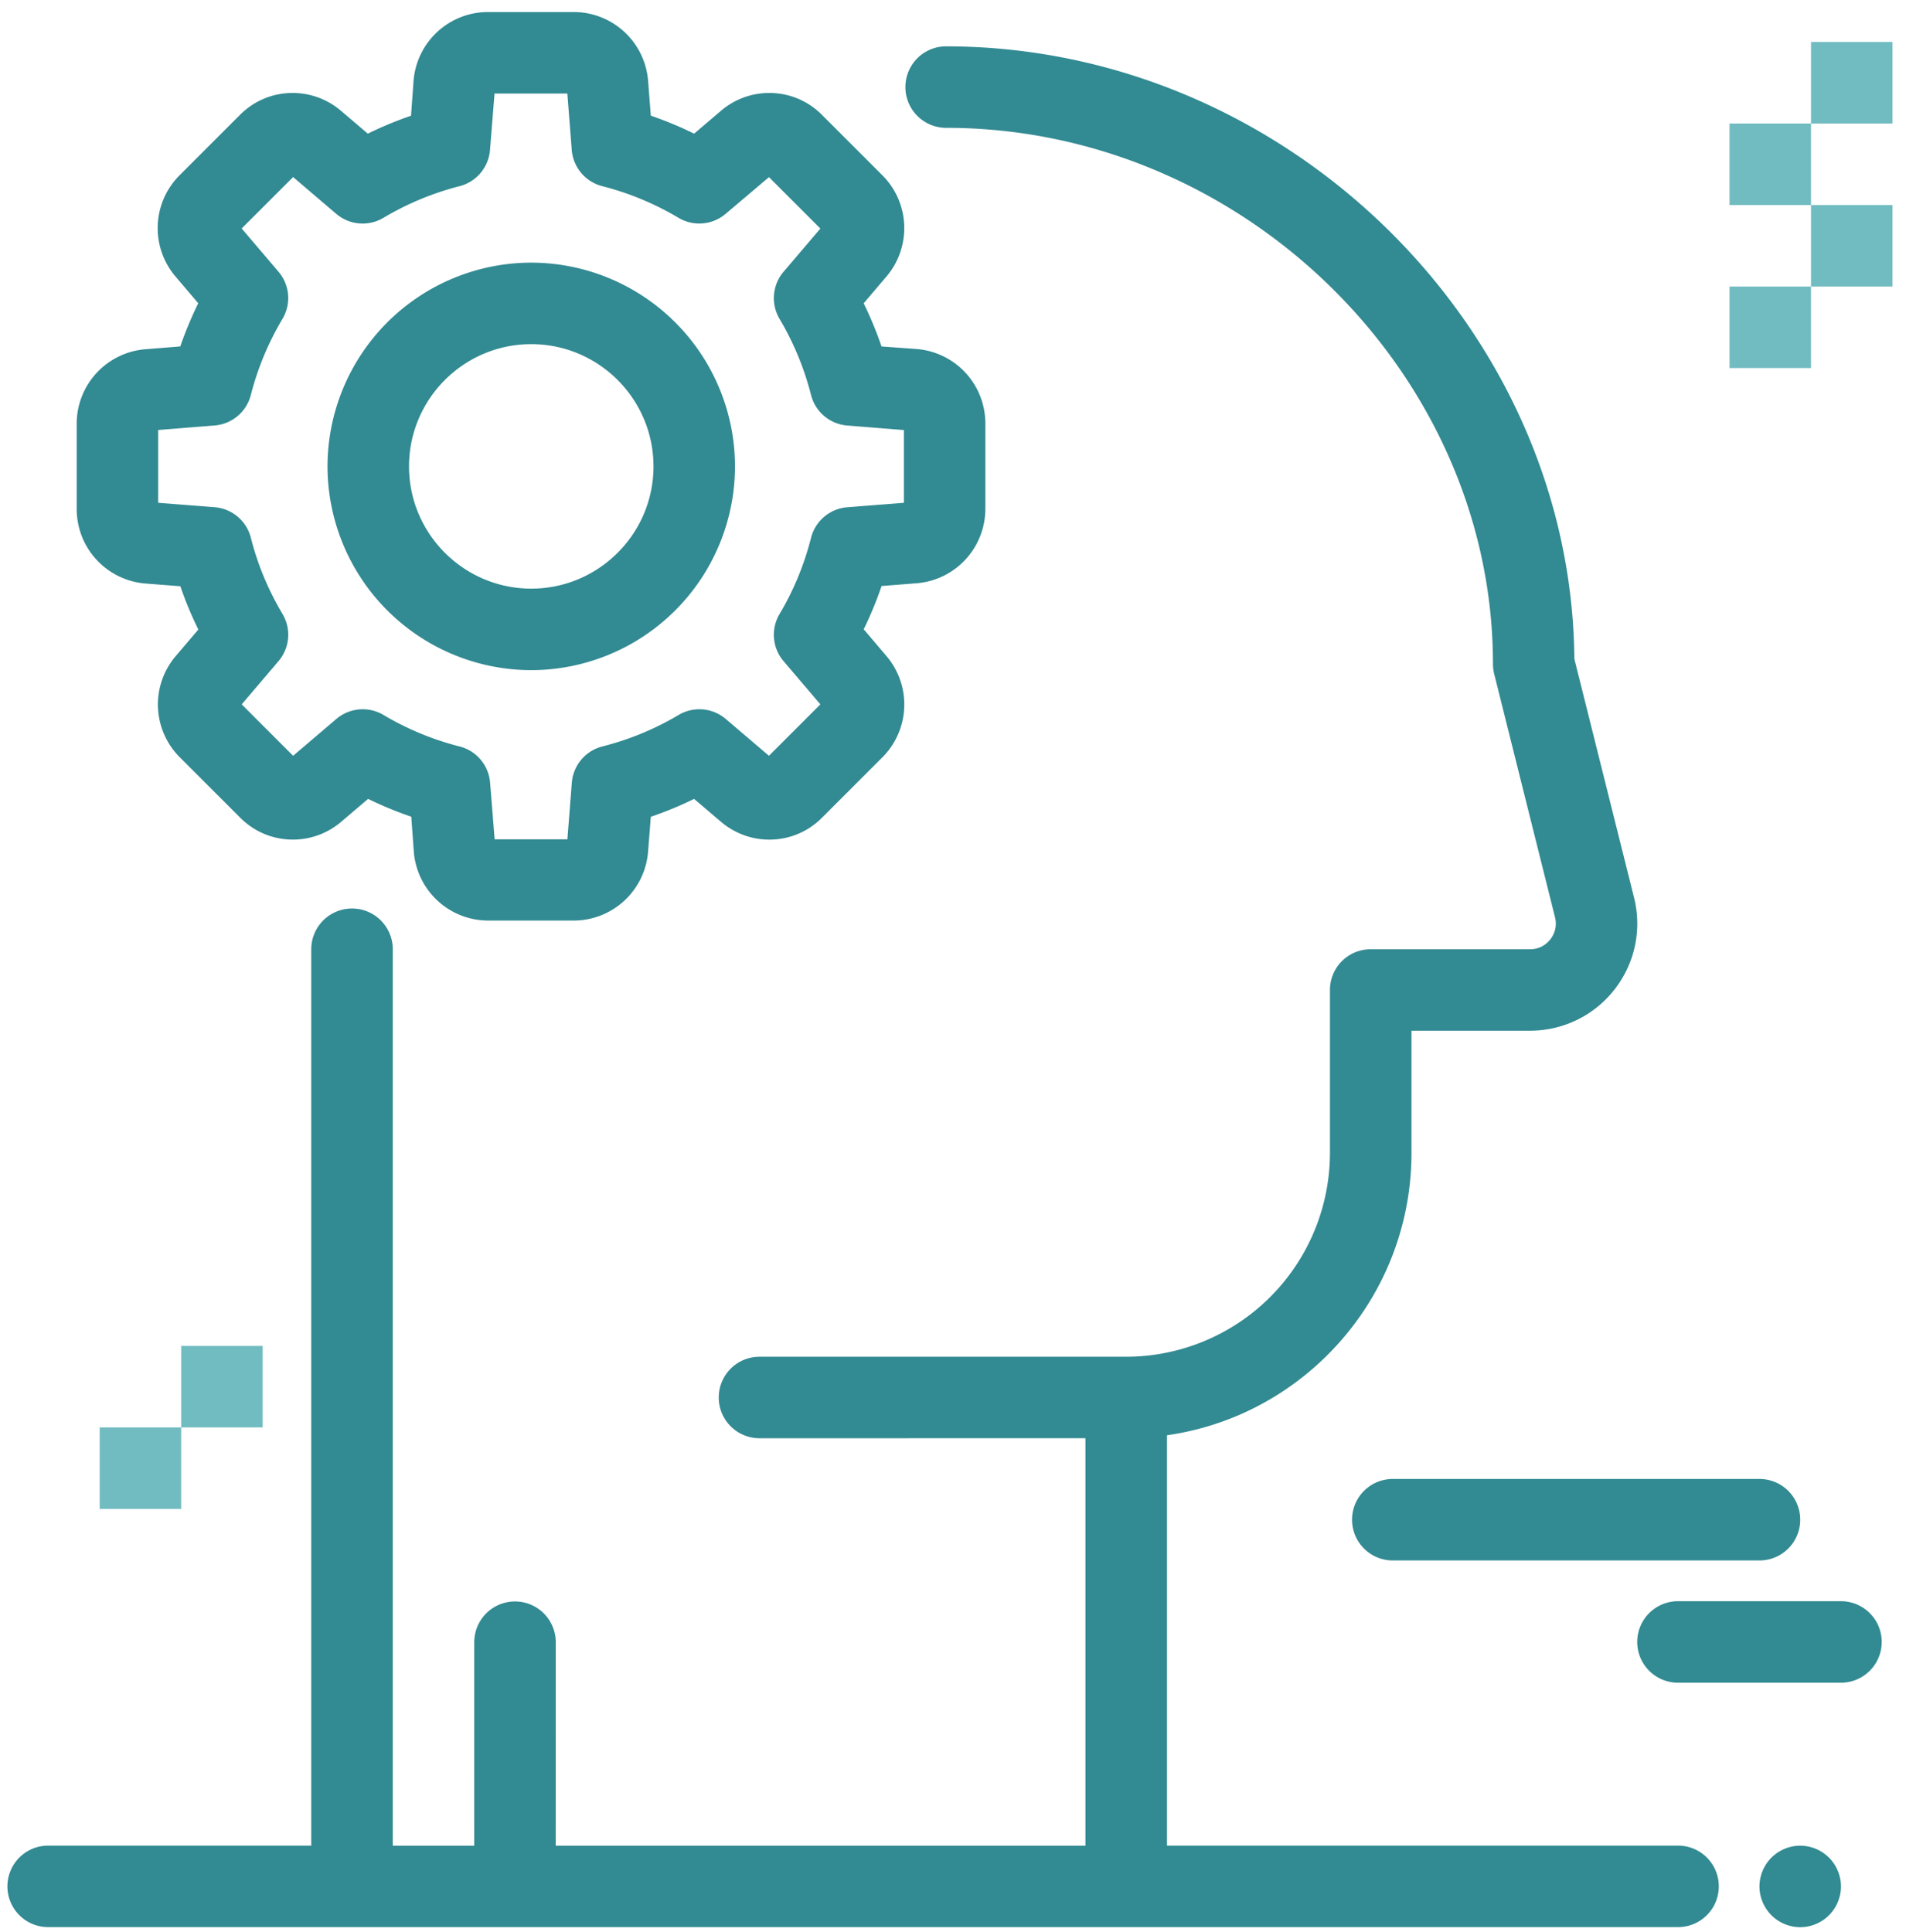
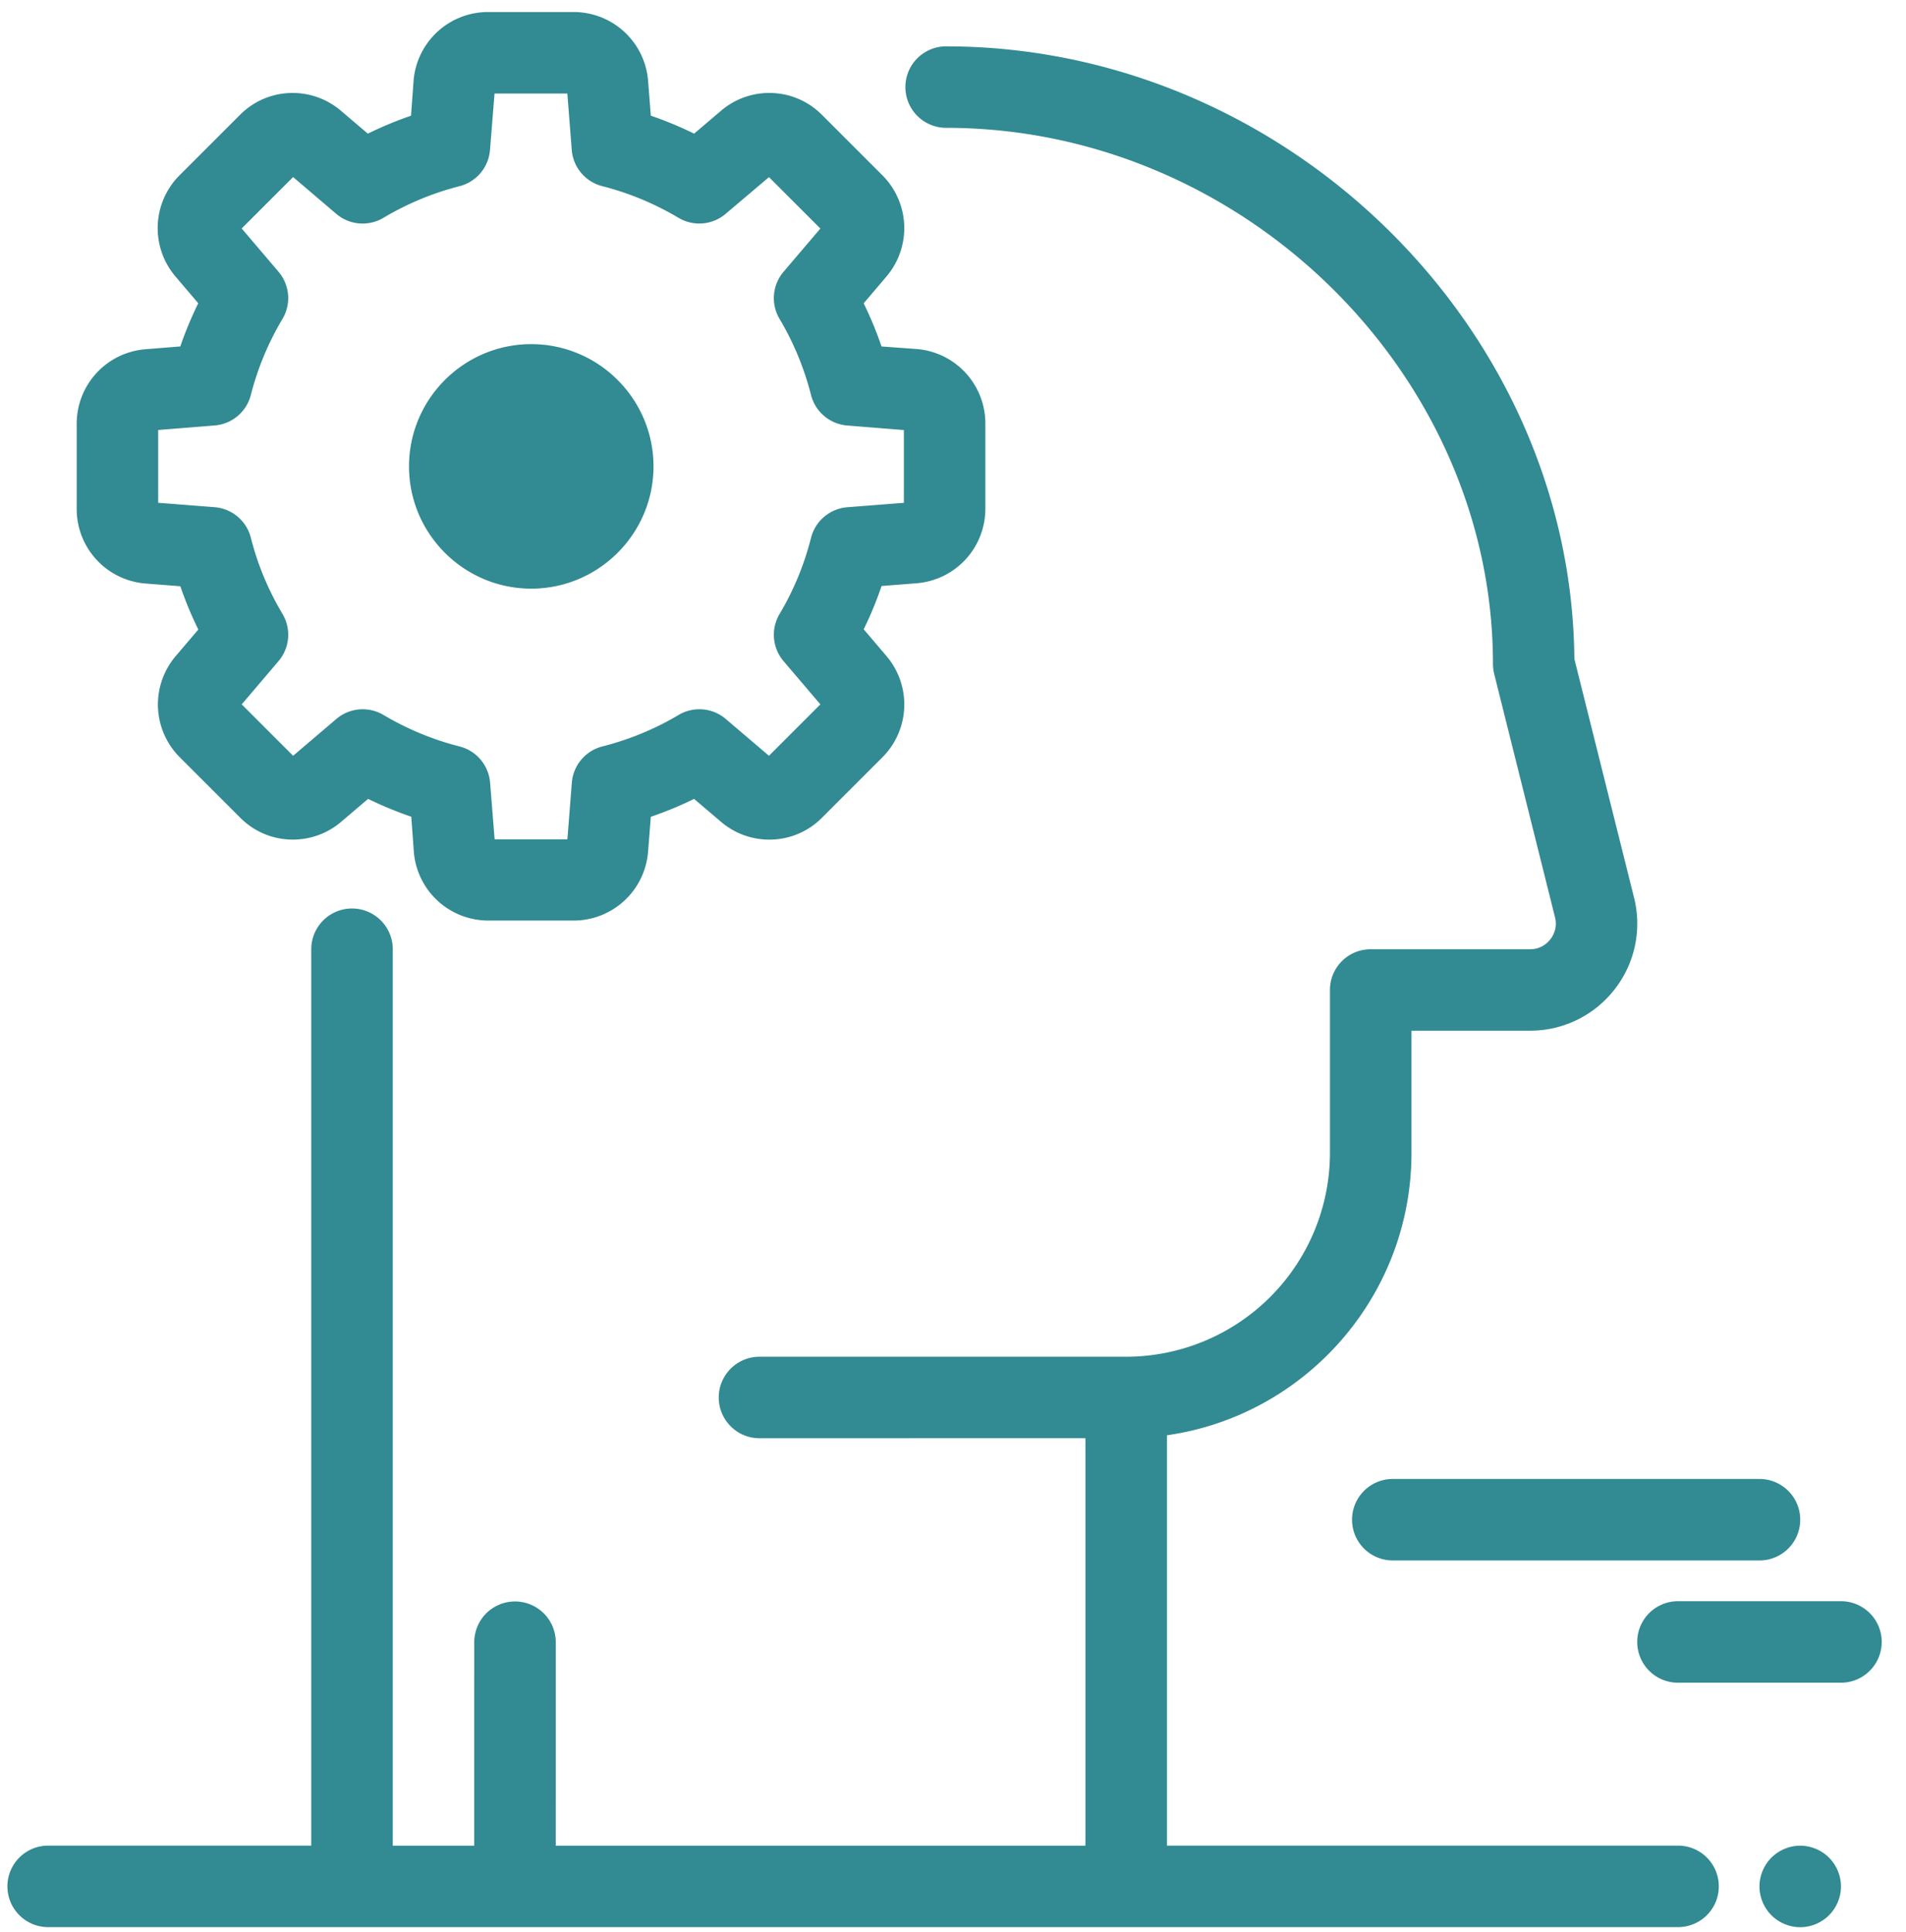
<svg xmlns="http://www.w3.org/2000/svg" width="74" height="75" fill-rule="nonzero">
-   <path d="M36.73 1.8c13.156 0 24.282 10.87 24.394 23.78l2.316 9.263a4.14 4.14 0 0 1-.757 3.572c-.794 1.018-2 1.6-3.28 1.6H54.8v4.746c0 5.57-4.132 10.2-9.492 10.96v15.932H65.15a1.58 1.58 0 1 1 0 3.164H1.87a1.58 1.58 0 1 1 0-3.164h10.215v-34.8a1.58 1.58 0 1 1 3.164 0v34.803h3.163l.001-7.9a1.58 1.58 0 1 1 3.164 0l-.001 7.9h20.566v-15.82l-12.655.001a1.58 1.58 0 1 1 0-3.164h14.238a7.92 7.92 0 0 0 7.91-7.91v-6.328a1.58 1.58 0 0 1 1.582-1.582h6.186c.424 0 .676-.24.788-.384s.285-.446.182-.857l-2.362-9.45c-.03-.125-.047-.254-.047-.384 0-11.283-9.723-20.815-21.23-20.815a1.58 1.58 0 1 1 0-3.164zm33.163 69.856c.416 0 .824.17 1.118.464s.464.702.464 1.118-.17.824-.464 1.118-.702.464-1.118.464-.824-.17-1.118-.464-.464-.702-.464-1.118.17-.824.464-1.118.702-.464 1.118-.464zm1.582-9.492a1.58 1.58 0 1 1 0 3.164h-6.328a1.58 1.58 0 1 1 0-3.164h6.328zm-3.164-4.746a1.58 1.58 0 1 1 0 3.164H54.075a1.58 1.58 0 1 1 0-3.164h14.238zM22.286.467a2.9 2.9 0 0 1 2.875 2.658l.107 1.366a14.3 14.3 0 0 1 1.681.698l1.048-.892c.52-.444 1.185-.688 1.87-.688.77 0 1.495.3 2.04.845l2.362 2.362a2.9 2.9 0 0 1 .156 3.909l-.893 1.05a14.34 14.34 0 0 1 .693 1.676l1.377.1a2.9 2.9 0 0 1 2.654 2.875v3.342a2.9 2.9 0 0 1-2.659 2.875l-1.37.108a14.3 14.3 0 0 1-.694 1.68l.893 1.05a2.9 2.9 0 0 1-.156 3.909l-2.362 2.362c-.545.545-1.27.845-2.04.845-.685 0-1.348-.244-1.87-.688l-1.05-.893c-.543.266-1.105.498-1.68.694l-.108 1.37a2.9 2.9 0 0 1-2.875 2.659h-3.342a2.9 2.9 0 0 1-2.875-2.654l-.1-1.377a14.31 14.31 0 0 1-1.676-.693l-1.05.893c-.52.444-1.185.688-1.87.688-.77 0-1.495-.3-2.04-.845L6.97 29.39a2.9 2.9 0 0 1-.156-3.909l.886-1.04a14.3 14.3 0 0 1-.698-1.681l-1.366-.107a2.9 2.9 0 0 1-2.658-2.875v-3.343a2.9 2.9 0 0 1 2.653-2.875L7 13.45c.196-.572.43-1.132.697-1.677l-.892-1.048a2.9 2.9 0 0 1 .156-3.909l2.362-2.362c.545-.545 1.27-.845 2.04-.845a2.89 2.89 0 0 1 1.87.688l1.048.892c.545-.268 1.105-.5 1.677-.697l.1-1.372A2.9 2.9 0 0 1 18.943.467h3.343zm-.26 3.164H19.2l-.176 2.192a1.58 1.58 0 0 1-1.186 1.406 11.18 11.18 0 0 0-2.95 1.227 1.58 1.58 0 0 1-1.835-.155L11.38 6.874 9.383 8.87l1.428 1.677a1.58 1.58 0 0 1 .155 1.835 11.19 11.19 0 0 0-1.227 2.95 1.58 1.58 0 0 1-1.406 1.186l-2.192.176v2.826l2.2.172A1.58 1.58 0 0 1 9.74 20.88c.262 1.034.675 2.028 1.227 2.954a1.58 1.58 0 0 1-.155 1.835l-1.428 1.677 1.996 1.996 1.677-1.428a1.58 1.58 0 0 1 1.835-.155 11.16 11.16 0 0 0 2.95 1.221 1.58 1.58 0 0 1 1.186 1.407l.176 2.198h2.825l.172-2.196a1.58 1.58 0 0 1 1.188-1.41c1.046-.266 2.04-.676 2.954-1.22a1.58 1.58 0 0 1 1.835.155l1.677 1.428 1.996-1.996-1.428-1.676a1.58 1.58 0 0 1-.155-1.835c.544-.914.955-1.908 1.22-2.954a1.58 1.58 0 0 1 1.41-1.188l2.195-.172v-2.825l-2.198-.176a1.58 1.58 0 0 1-1.407-1.186c-.267-1.044-.677-2.036-1.22-2.95a1.58 1.58 0 0 1 .155-1.835l1.428-1.676-1.996-1.996-1.68 1.423a1.58 1.58 0 0 1-1.835.155 11.2 11.2 0 0 0-2.954-1.227 1.58 1.58 0 0 1-1.188-1.409l-.172-2.2zm-1.4 6.566a7.92 7.92 0 0 1 7.91 7.91 7.92 7.92 0 0 1-7.91 7.91 7.92 7.92 0 0 1-7.91-7.91 7.92 7.92 0 0 1 7.91-7.91zm0 3.164c-2.617 0-4.746 2.13-4.746 4.746s2.13 4.746 4.746 4.746 4.746-2.13 4.746-4.746-2.13-4.746-4.746-4.746z" fill="#328a92" />
-   <path d="M7.034 55.418v3.164H3.87v-3.164h3.164zm3.164-3.164v3.164H7.034v-3.164h3.164zm60.114-41.13v3.164h-3.164v-3.164h3.164zm3.164-3.164v3.164h-3.164V7.96h3.164zm-3.164-3.164V7.96h-3.164V4.795h3.164zm3.164-3.164v3.164h-3.164V1.63h3.164z" fill="#71bcc1" style="mix-blend-mode:multiply" />
+   <path d="M36.73 1.8c13.156 0 24.282 10.87 24.394 23.78l2.316 9.263a4.14 4.14 0 0 1-.757 3.572c-.794 1.018-2 1.6-3.28 1.6H54.8v4.746c0 5.57-4.132 10.2-9.492 10.96v15.932H65.15a1.58 1.58 0 1 1 0 3.164H1.87a1.58 1.58 0 1 1 0-3.164h10.215v-34.8a1.58 1.58 0 1 1 3.164 0v34.803h3.163l.001-7.9a1.58 1.58 0 1 1 3.164 0l-.001 7.9h20.566v-15.82l-12.655.001a1.58 1.58 0 1 1 0-3.164h14.238a7.92 7.92 0 0 0 7.91-7.91v-6.328a1.58 1.58 0 0 1 1.582-1.582h6.186c.424 0 .676-.24.788-.384s.285-.446.182-.857l-2.362-9.45c-.03-.125-.047-.254-.047-.384 0-11.283-9.723-20.815-21.23-20.815a1.58 1.58 0 1 1 0-3.164zm33.163 69.856c.416 0 .824.17 1.118.464s.464.702.464 1.118-.17.824-.464 1.118-.702.464-1.118.464-.824-.17-1.118-.464-.464-.702-.464-1.118.17-.824.464-1.118.702-.464 1.118-.464zm1.582-9.492a1.58 1.58 0 1 1 0 3.164h-6.328a1.58 1.58 0 1 1 0-3.164h6.328zm-3.164-4.746a1.58 1.58 0 1 1 0 3.164H54.075a1.58 1.58 0 1 1 0-3.164h14.238zM22.286.467a2.9 2.9 0 0 1 2.875 2.658l.107 1.366a14.3 14.3 0 0 1 1.681.698l1.048-.892c.52-.444 1.185-.688 1.87-.688.77 0 1.495.3 2.04.845l2.362 2.362a2.9 2.9 0 0 1 .156 3.909l-.893 1.05a14.34 14.34 0 0 1 .693 1.676l1.377.1a2.9 2.9 0 0 1 2.654 2.875v3.342a2.9 2.9 0 0 1-2.659 2.875l-1.37.108a14.3 14.3 0 0 1-.694 1.68l.893 1.05a2.9 2.9 0 0 1-.156 3.909l-2.362 2.362c-.545.545-1.27.845-2.04.845-.685 0-1.348-.244-1.87-.688l-1.05-.893c-.543.266-1.105.498-1.68.694l-.108 1.37a2.9 2.9 0 0 1-2.875 2.659h-3.342a2.9 2.9 0 0 1-2.875-2.654l-.1-1.377a14.31 14.31 0 0 1-1.676-.693l-1.05.893c-.52.444-1.185.688-1.87.688-.77 0-1.495-.3-2.04-.845L6.97 29.39a2.9 2.9 0 0 1-.156-3.909l.886-1.04a14.3 14.3 0 0 1-.698-1.681l-1.366-.107a2.9 2.9 0 0 1-2.658-2.875v-3.343a2.9 2.9 0 0 1 2.653-2.875L7 13.45c.196-.572.43-1.132.697-1.677l-.892-1.048a2.9 2.9 0 0 1 .156-3.909l2.362-2.362c.545-.545 1.27-.845 2.04-.845a2.89 2.89 0 0 1 1.87.688l1.048.892c.545-.268 1.105-.5 1.677-.697l.1-1.372A2.9 2.9 0 0 1 18.943.467h3.343zm-.26 3.164H19.2l-.176 2.192a1.58 1.58 0 0 1-1.186 1.406 11.18 11.18 0 0 0-2.95 1.227 1.58 1.58 0 0 1-1.835-.155L11.38 6.874 9.383 8.87l1.428 1.677a1.58 1.58 0 0 1 .155 1.835 11.19 11.19 0 0 0-1.227 2.95 1.58 1.58 0 0 1-1.406 1.186l-2.192.176v2.826l2.2.172A1.58 1.58 0 0 1 9.74 20.88c.262 1.034.675 2.028 1.227 2.954a1.58 1.58 0 0 1-.155 1.835l-1.428 1.677 1.996 1.996 1.677-1.428a1.58 1.58 0 0 1 1.835-.155 11.16 11.16 0 0 0 2.95 1.221 1.58 1.58 0 0 1 1.186 1.407l.176 2.198h2.825l.172-2.196a1.58 1.58 0 0 1 1.188-1.41c1.046-.266 2.04-.676 2.954-1.22a1.58 1.58 0 0 1 1.835.155l1.677 1.428 1.996-1.996-1.428-1.676a1.58 1.58 0 0 1-.155-1.835c.544-.914.955-1.908 1.22-2.954a1.58 1.58 0 0 1 1.41-1.188l2.195-.172v-2.825l-2.198-.176a1.58 1.58 0 0 1-1.407-1.186c-.267-1.044-.677-2.036-1.22-2.95a1.58 1.58 0 0 1 .155-1.835l1.428-1.676-1.996-1.996-1.68 1.423a1.58 1.58 0 0 1-1.835.155 11.2 11.2 0 0 0-2.954-1.227 1.58 1.58 0 0 1-1.188-1.409l-.172-2.2zm-1.4 6.566zm0 3.164c-2.617 0-4.746 2.13-4.746 4.746s2.13 4.746 4.746 4.746 4.746-2.13 4.746-4.746-2.13-4.746-4.746-4.746z" fill="#328a92" />
</svg>